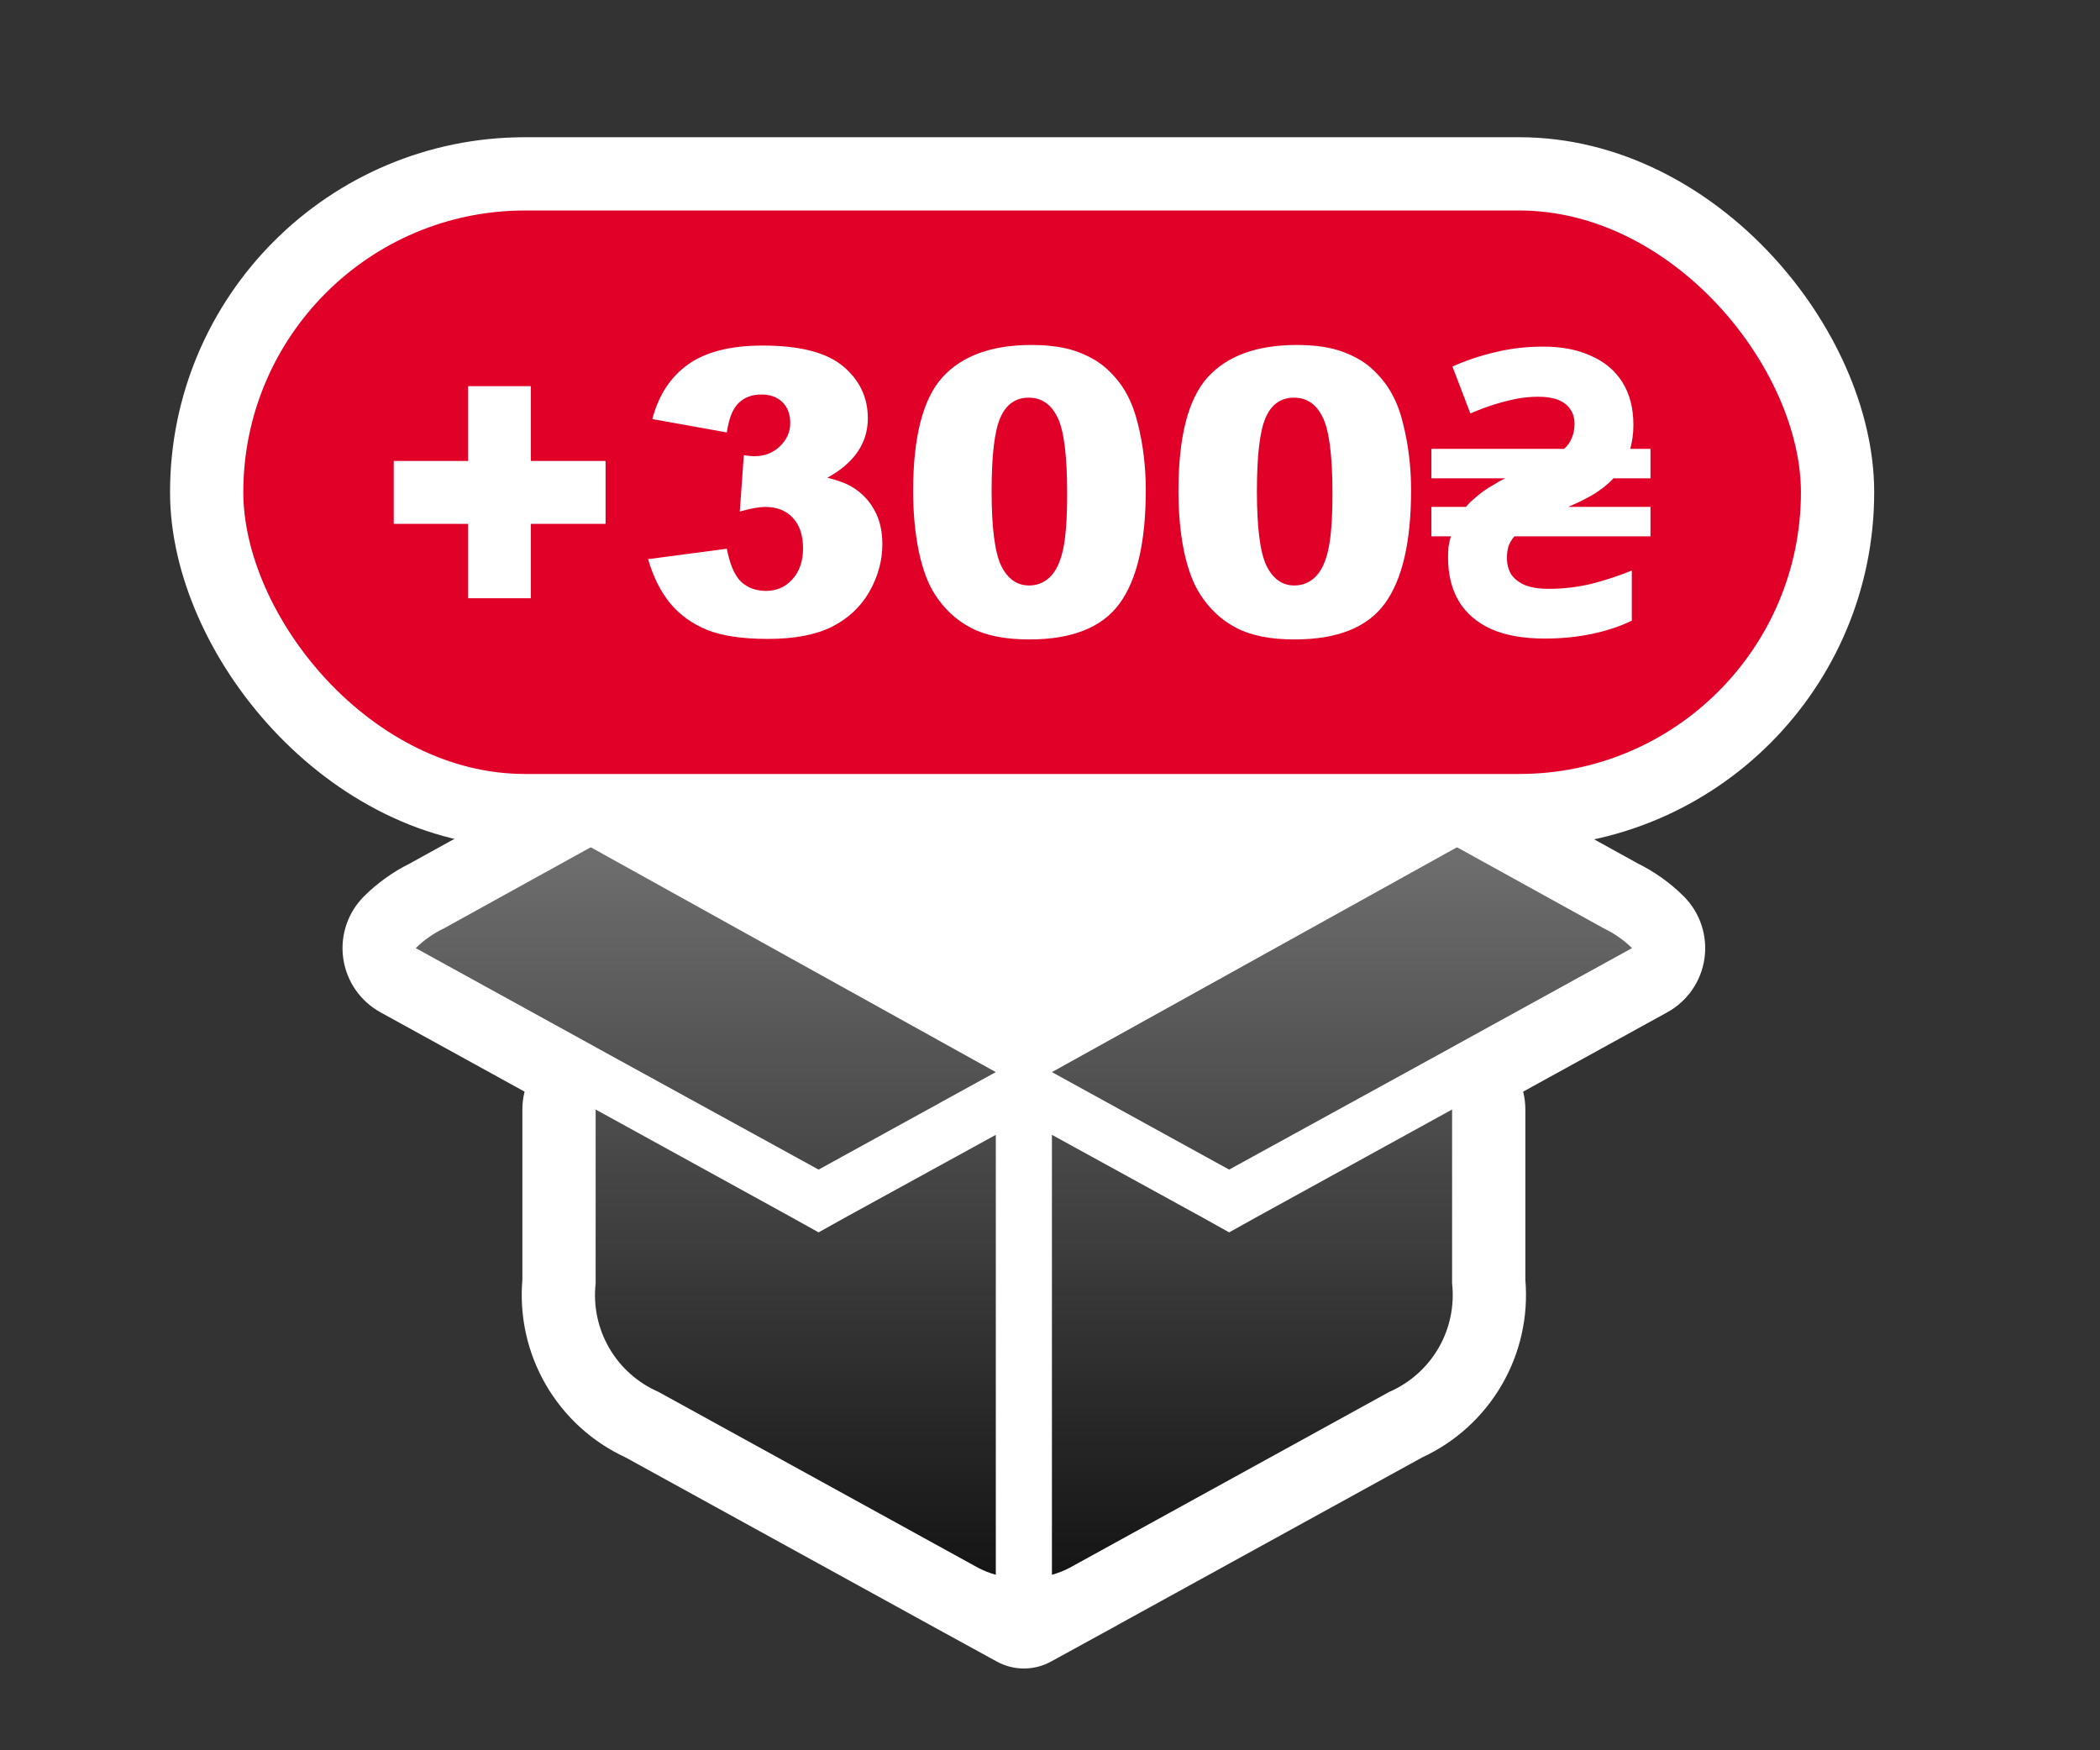
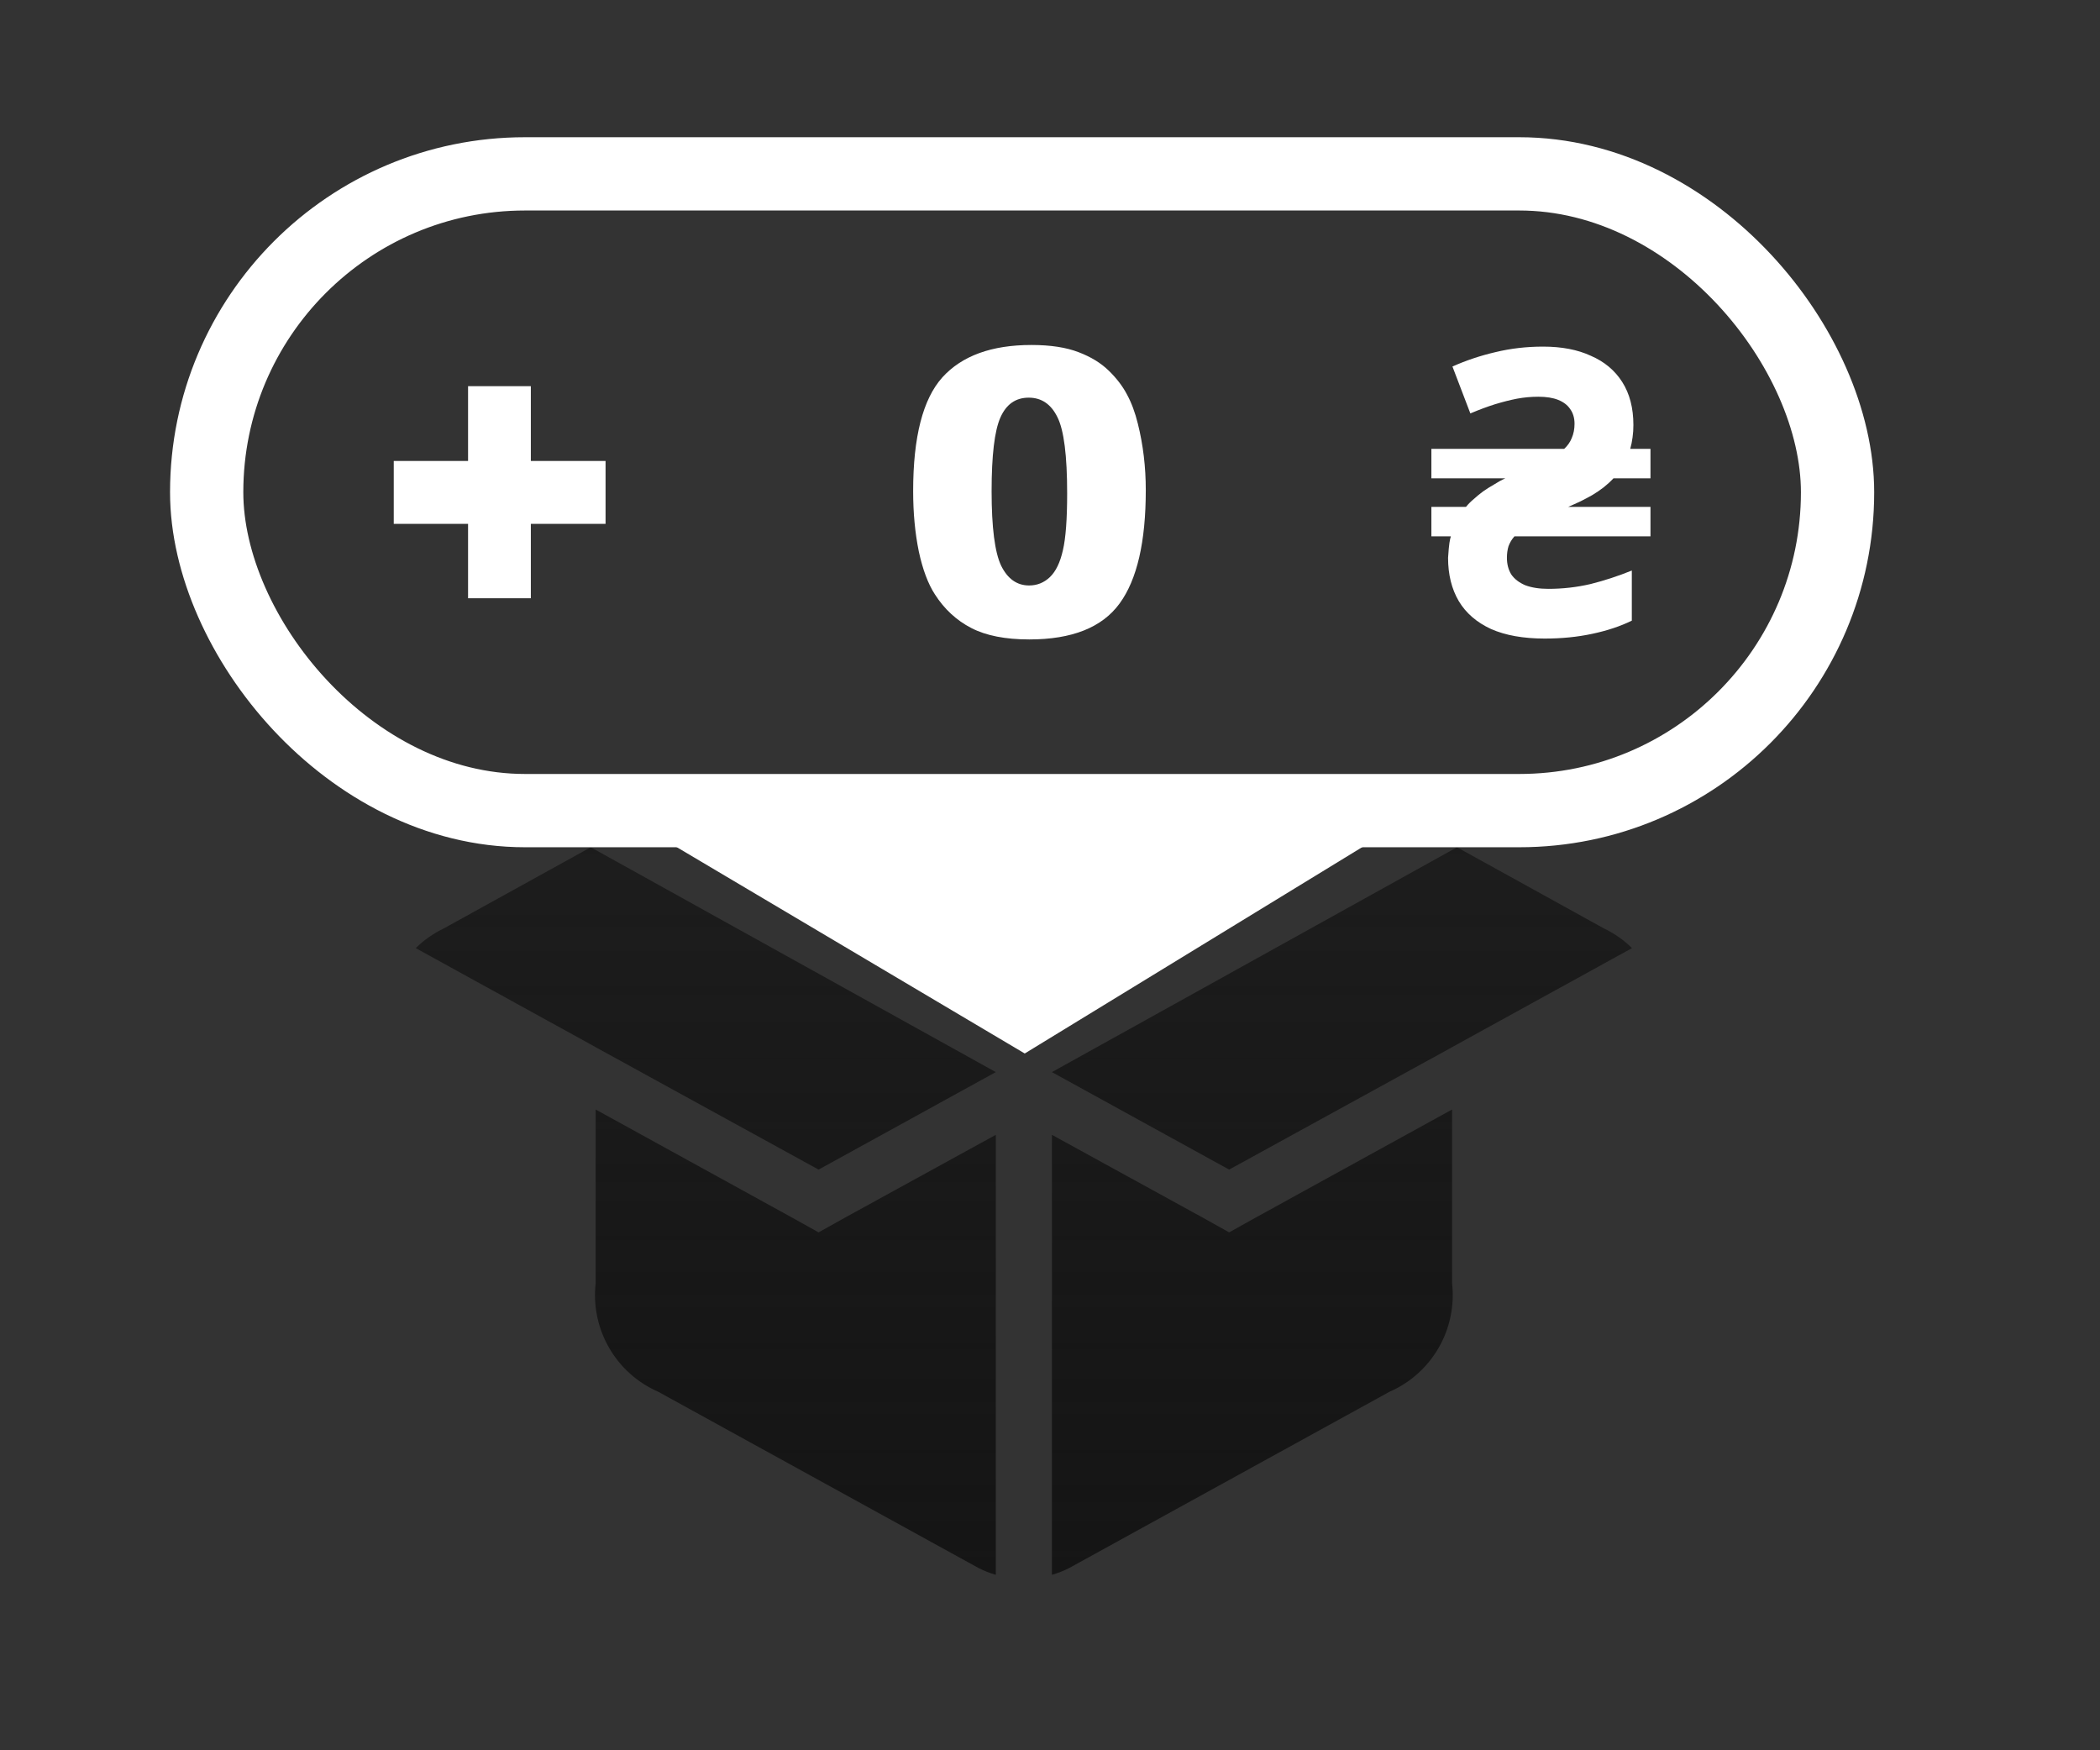
<svg xmlns="http://www.w3.org/2000/svg" width="36" height="30" viewBox="0 0 36 30" fill="none">
  <rect x="0" y="0" width="36" height="30" fill="#333333" stroke="none" />
  <path d="M17.567 18.057L10.142 13.655L25.348 13.3L17.567 18.057Z" fill="white" />
-   <path fill-rule="evenodd" clip-rule="evenodd" d="M17.552 17.207L24.368 13.424C24.746 13.214 25.206 13.213 25.585 13.423L28.075 14.799C28.366 14.943 28.631 15.132 28.861 15.36C29.142 15.639 29.275 16.034 29.22 16.425C29.165 16.817 28.929 17.16 28.582 17.351L26.111 18.711C26.136 18.81 26.149 18.913 26.149 19.017V21.936C26.202 22.561 26.063 23.188 25.748 23.732C25.431 24.28 24.953 24.716 24.379 24.981L19.185 27.838C19.171 27.847 19.155 27.856 19.14 27.864L18.016 28.48C17.727 28.638 17.377 28.638 17.088 28.479L16.207 27.996C16.204 27.994 16.201 27.993 16.198 27.991C16.188 27.986 16.178 27.981 16.168 27.975L10.725 24.981C10.151 24.716 9.673 24.28 9.356 23.732C9.041 23.188 8.902 22.561 8.955 21.936V19.017C8.955 18.913 8.968 18.81 8.993 18.711L6.522 17.351C6.175 17.16 5.939 16.817 5.884 16.425C5.829 16.034 5.962 15.639 6.243 15.36C6.473 15.132 6.738 14.943 7.028 14.799L9.519 13.423C9.898 13.213 10.357 13.214 10.736 13.424L17.552 17.207Z" fill="white" />
  <path fill-rule="evenodd" clip-rule="evenodd" d="M16.105 18.907L17.071 18.376L10.127 14.522L7.607 15.914C7.429 15.999 7.267 16.113 7.127 16.251L10.211 17.948L10.211 17.948V17.949L14.033 20.047L16.106 18.907L16.105 18.907L16.105 18.907ZM14.033 21.123L14.486 20.87L17.071 19.451V26.992C16.968 26.963 16.868 26.924 16.773 26.875L11.286 23.856C10.932 23.702 10.636 23.438 10.443 23.104C10.249 22.769 10.168 22.381 10.211 21.997V19.017L13.579 20.87L14.033 21.123ZM18.998 18.907L21.071 20.047L24.893 17.949V17.948L27.977 16.251C27.837 16.113 27.675 15.999 27.497 15.914L24.977 14.522L18.033 18.376L18.998 18.907L18.999 18.907L18.998 18.907ZM18.033 19.451V26.992C18.136 26.963 18.236 26.924 18.331 26.875L23.818 23.856C24.172 23.702 24.468 23.438 24.661 23.104C24.855 22.769 24.936 22.381 24.893 21.997V19.017L21.525 20.87L21.071 21.123L20.618 20.87L18.033 19.451Z" fill="url(#paint0_linear_940_181)" />
-   <rect x="3.543" y="2.98" width="27.958" height="10.914" rx="5.457" fill="#E00028" />
  <rect x="3.543" y="2.98" width="27.958" height="10.914" rx="5.457" stroke="white" stroke-width="1.256" />
  <path d="M6.75 7.901H8.024V6.619H9.1V7.901H10.381V8.979H9.1V10.254H8.024V8.979H6.75V7.901Z" fill="white" />
  <path d="M15.654 8.417C15.654 7.489 15.821 6.84 16.154 6.469C16.489 6.099 16.998 5.913 17.682 5.913C18.01 5.913 18.28 5.955 18.491 6.037C18.701 6.117 18.873 6.222 19.007 6.353C19.14 6.482 19.244 6.618 19.32 6.762C19.397 6.904 19.459 7.071 19.506 7.262C19.597 7.626 19.642 8.005 19.642 8.4C19.642 9.286 19.493 9.934 19.193 10.344C18.893 10.755 18.378 10.96 17.645 10.96C17.235 10.96 16.903 10.895 16.65 10.764C16.397 10.633 16.189 10.441 16.027 10.188C15.91 10.008 15.818 9.763 15.751 9.452C15.687 9.139 15.654 8.794 15.654 8.417ZM16.999 8.42C16.999 9.042 17.054 9.467 17.162 9.695C17.273 9.921 17.433 10.035 17.642 10.035C17.779 10.035 17.898 9.987 17.998 9.892C18.1 9.794 18.174 9.641 18.221 9.432C18.27 9.224 18.294 8.898 18.294 8.457C18.294 7.809 18.239 7.374 18.128 7.152C18.019 6.928 17.855 6.816 17.635 6.816C17.411 6.816 17.249 6.93 17.149 7.158C17.049 7.385 16.999 7.805 16.999 8.42Z" fill="white" />
-   <path d="M20.202 8.417C20.202 7.489 20.368 6.84 20.701 6.469C21.036 6.099 21.546 5.913 22.229 5.913C22.558 5.913 22.827 5.955 23.038 6.037C23.249 6.117 23.421 6.222 23.554 6.353C23.687 6.482 23.791 6.618 23.867 6.762C23.945 6.904 24.007 7.071 24.053 7.262C24.144 7.626 24.19 8.005 24.19 8.4C24.19 9.286 24.04 9.934 23.74 10.344C23.441 10.755 22.925 10.96 22.192 10.96C21.782 10.96 21.45 10.895 21.197 10.764C20.944 10.633 20.737 10.441 20.575 10.188C20.457 10.008 20.365 9.763 20.298 9.452C20.234 9.139 20.202 8.794 20.202 8.417ZM21.547 8.42C21.547 9.042 21.601 9.467 21.71 9.695C21.821 9.921 21.98 10.035 22.189 10.035C22.327 10.035 22.445 9.987 22.545 9.892C22.647 9.794 22.722 9.641 22.768 9.432C22.817 9.224 22.842 8.898 22.842 8.457C22.842 7.809 22.786 7.374 22.675 7.152C22.566 6.928 22.402 6.816 22.183 6.816C21.958 6.816 21.796 6.93 21.697 7.158C21.597 7.385 21.547 7.805 21.547 8.42Z" fill="white" />
-   <path d="M26.481 10.945C26.113 10.945 25.806 10.89 25.56 10.781C25.315 10.668 25.131 10.509 25.008 10.304C24.885 10.095 24.824 9.847 24.824 9.561C24.824 9.497 24.826 9.436 24.831 9.377C24.84 9.313 24.854 9.252 24.872 9.193H24.538V8.688H25.131C25.172 8.638 25.217 8.593 25.267 8.552C25.317 8.507 25.369 8.463 25.424 8.423C25.483 8.382 25.544 8.343 25.608 8.307C25.672 8.266 25.738 8.229 25.806 8.198H24.538V7.693H26.815C26.874 7.639 26.917 7.577 26.944 7.509C26.976 7.436 26.992 7.354 26.992 7.264C26.992 7.164 26.967 7.079 26.917 7.011C26.872 6.943 26.803 6.891 26.712 6.854C26.622 6.818 26.508 6.8 26.372 6.8C26.249 6.8 26.126 6.811 26.003 6.834C25.885 6.857 25.76 6.889 25.628 6.929C25.497 6.97 25.356 7.023 25.206 7.086L24.899 6.282C25.135 6.177 25.381 6.095 25.635 6.036C25.894 5.973 26.167 5.941 26.453 5.941C26.772 5.941 27.044 5.993 27.271 6.098C27.503 6.198 27.683 6.348 27.81 6.548C27.937 6.748 28.001 6.993 28.001 7.284C28.001 7.357 27.997 7.427 27.987 7.495C27.978 7.564 27.965 7.629 27.947 7.693H28.294V8.198H27.66C27.61 8.252 27.553 8.304 27.49 8.354C27.431 8.4 27.367 8.443 27.299 8.484C27.235 8.52 27.167 8.557 27.094 8.593C27.026 8.625 26.956 8.657 26.883 8.688H28.294V9.193H25.962C25.917 9.243 25.883 9.3 25.86 9.363C25.842 9.422 25.833 9.488 25.833 9.561C25.833 9.67 25.858 9.766 25.908 9.847C25.962 9.925 26.042 9.986 26.147 10.031C26.256 10.072 26.387 10.093 26.542 10.093C26.788 10.093 27.028 10.066 27.265 10.011C27.501 9.952 27.737 9.875 27.974 9.779V10.638C27.778 10.734 27.553 10.809 27.299 10.863C27.044 10.918 26.772 10.945 26.481 10.945Z" fill="white" />
-   <path d="M12.46 7.412L11.183 7.183C11.289 6.776 11.492 6.465 11.793 6.248C12.096 6.031 12.524 5.923 13.076 5.923C13.711 5.923 14.17 6.041 14.453 6.278C14.736 6.514 14.877 6.812 14.877 7.17C14.877 7.38 14.82 7.57 14.705 7.74C14.59 7.911 14.416 8.06 14.184 8.188C14.372 8.235 14.516 8.289 14.615 8.351C14.777 8.45 14.902 8.582 14.99 8.745C15.081 8.907 15.126 9.1 15.126 9.326C15.126 9.609 15.052 9.881 14.904 10.141C14.756 10.4 14.542 10.6 14.264 10.742C13.985 10.881 13.619 10.951 13.166 10.951C12.724 10.951 12.374 10.899 12.118 10.795C11.864 10.691 11.654 10.539 11.488 10.34C11.324 10.139 11.198 9.887 11.11 9.584L12.46 9.405C12.513 9.677 12.594 9.866 12.705 9.972C12.818 10.076 12.96 10.128 13.133 10.128C13.314 10.128 13.464 10.062 13.584 9.929C13.705 9.796 13.766 9.62 13.766 9.399C13.766 9.173 13.708 8.998 13.59 8.875C13.476 8.751 13.319 8.689 13.12 8.689C13.013 8.689 12.867 8.715 12.682 8.768L12.751 7.803C12.827 7.814 12.885 7.82 12.927 7.82C13.104 7.82 13.251 7.764 13.368 7.651C13.488 7.538 13.547 7.404 13.547 7.25C13.547 7.101 13.503 6.983 13.415 6.895C13.326 6.806 13.205 6.762 13.05 6.762C12.891 6.762 12.761 6.811 12.662 6.908C12.562 7.003 12.495 7.171 12.46 7.412Z" fill="white" />
+   <path d="M26.481 10.945C26.113 10.945 25.806 10.89 25.56 10.781C25.315 10.668 25.131 10.509 25.008 10.304C24.885 10.095 24.824 9.847 24.824 9.561C24.84 9.313 24.854 9.252 24.872 9.193H24.538V8.688H25.131C25.172 8.638 25.217 8.593 25.267 8.552C25.317 8.507 25.369 8.463 25.424 8.423C25.483 8.382 25.544 8.343 25.608 8.307C25.672 8.266 25.738 8.229 25.806 8.198H24.538V7.693H26.815C26.874 7.639 26.917 7.577 26.944 7.509C26.976 7.436 26.992 7.354 26.992 7.264C26.992 7.164 26.967 7.079 26.917 7.011C26.872 6.943 26.803 6.891 26.712 6.854C26.622 6.818 26.508 6.8 26.372 6.8C26.249 6.8 26.126 6.811 26.003 6.834C25.885 6.857 25.76 6.889 25.628 6.929C25.497 6.97 25.356 7.023 25.206 7.086L24.899 6.282C25.135 6.177 25.381 6.095 25.635 6.036C25.894 5.973 26.167 5.941 26.453 5.941C26.772 5.941 27.044 5.993 27.271 6.098C27.503 6.198 27.683 6.348 27.81 6.548C27.937 6.748 28.001 6.993 28.001 7.284C28.001 7.357 27.997 7.427 27.987 7.495C27.978 7.564 27.965 7.629 27.947 7.693H28.294V8.198H27.66C27.61 8.252 27.553 8.304 27.49 8.354C27.431 8.4 27.367 8.443 27.299 8.484C27.235 8.52 27.167 8.557 27.094 8.593C27.026 8.625 26.956 8.657 26.883 8.688H28.294V9.193H25.962C25.917 9.243 25.883 9.3 25.86 9.363C25.842 9.422 25.833 9.488 25.833 9.561C25.833 9.67 25.858 9.766 25.908 9.847C25.962 9.925 26.042 9.986 26.147 10.031C26.256 10.072 26.387 10.093 26.542 10.093C26.788 10.093 27.028 10.066 27.265 10.011C27.501 9.952 27.737 9.875 27.974 9.779V10.638C27.778 10.734 27.553 10.809 27.299 10.863C27.044 10.918 26.772 10.945 26.481 10.945Z" fill="white" />
  <defs>
    <linearGradient id="paint0_linear_940_181" x1="17.552" y1="14.522" x2="17.552" y2="26.992" gradientUnits="userSpaceOnUse">
      <stop stop-color="#0E0E0E" stop-opacity="0.6" />
      <stop offset="1" stop-color="#151515" />
    </linearGradient>
  </defs>
</svg>